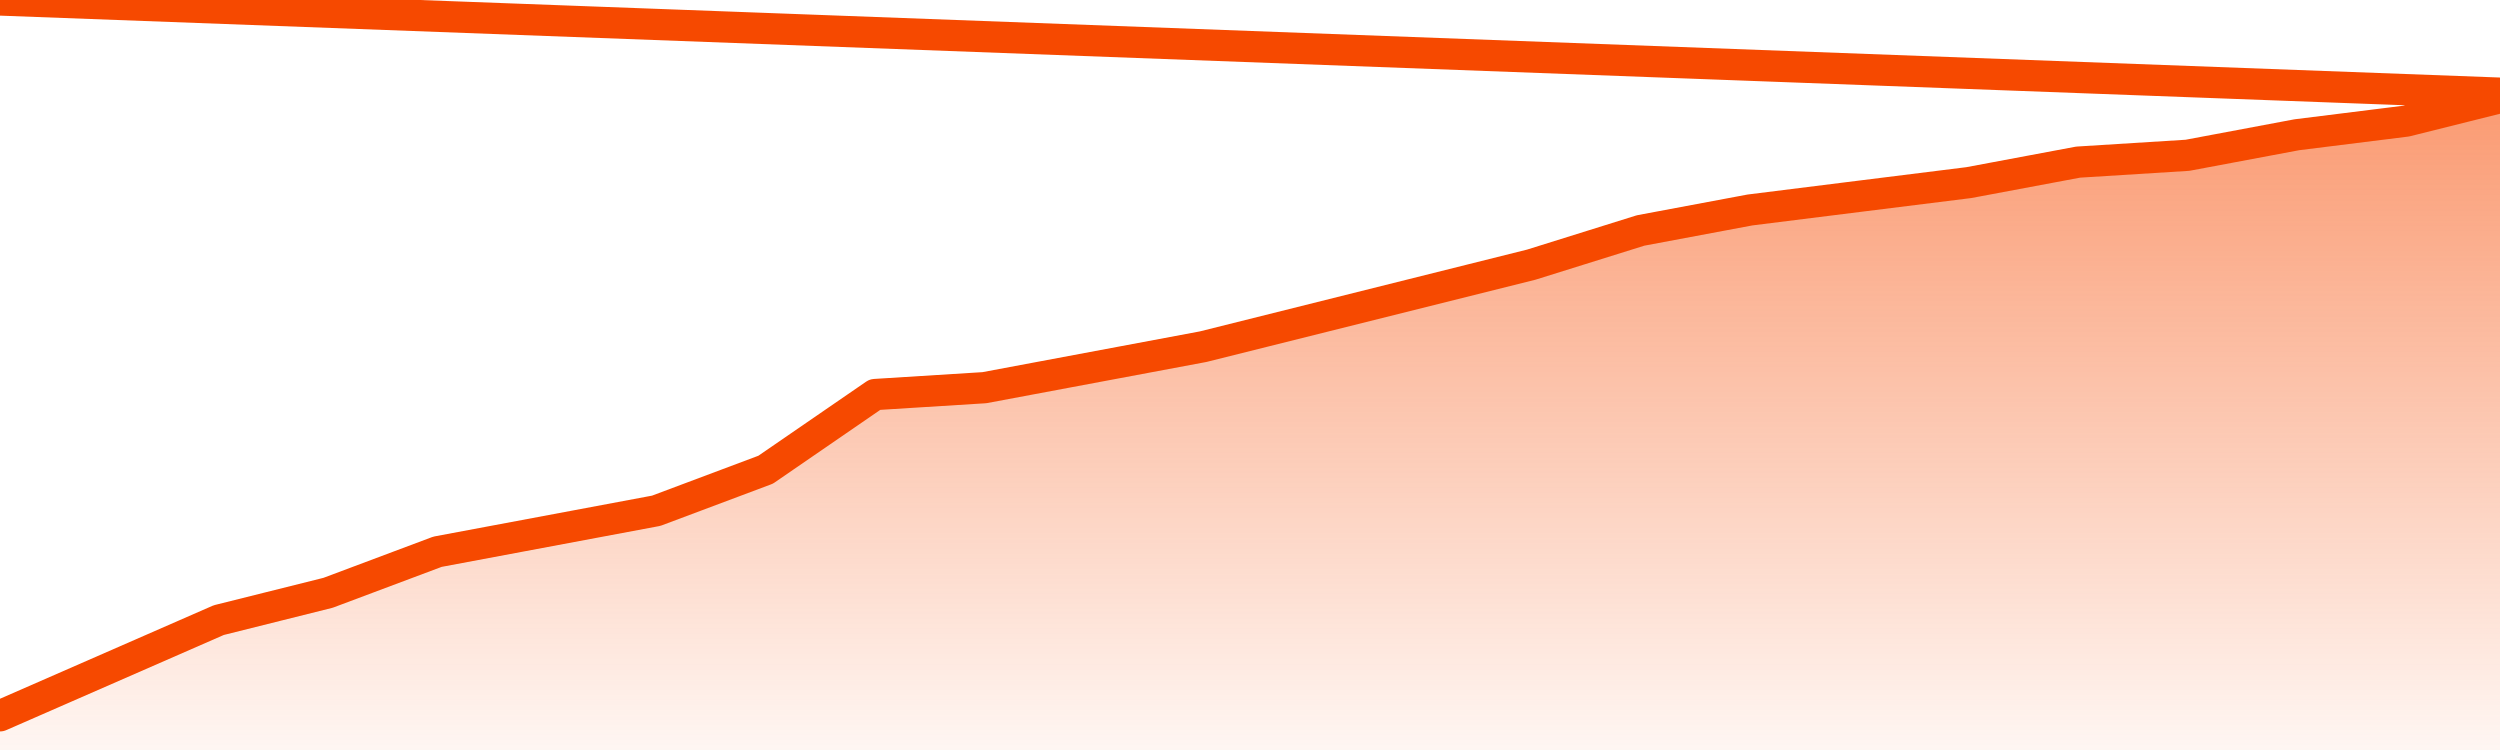
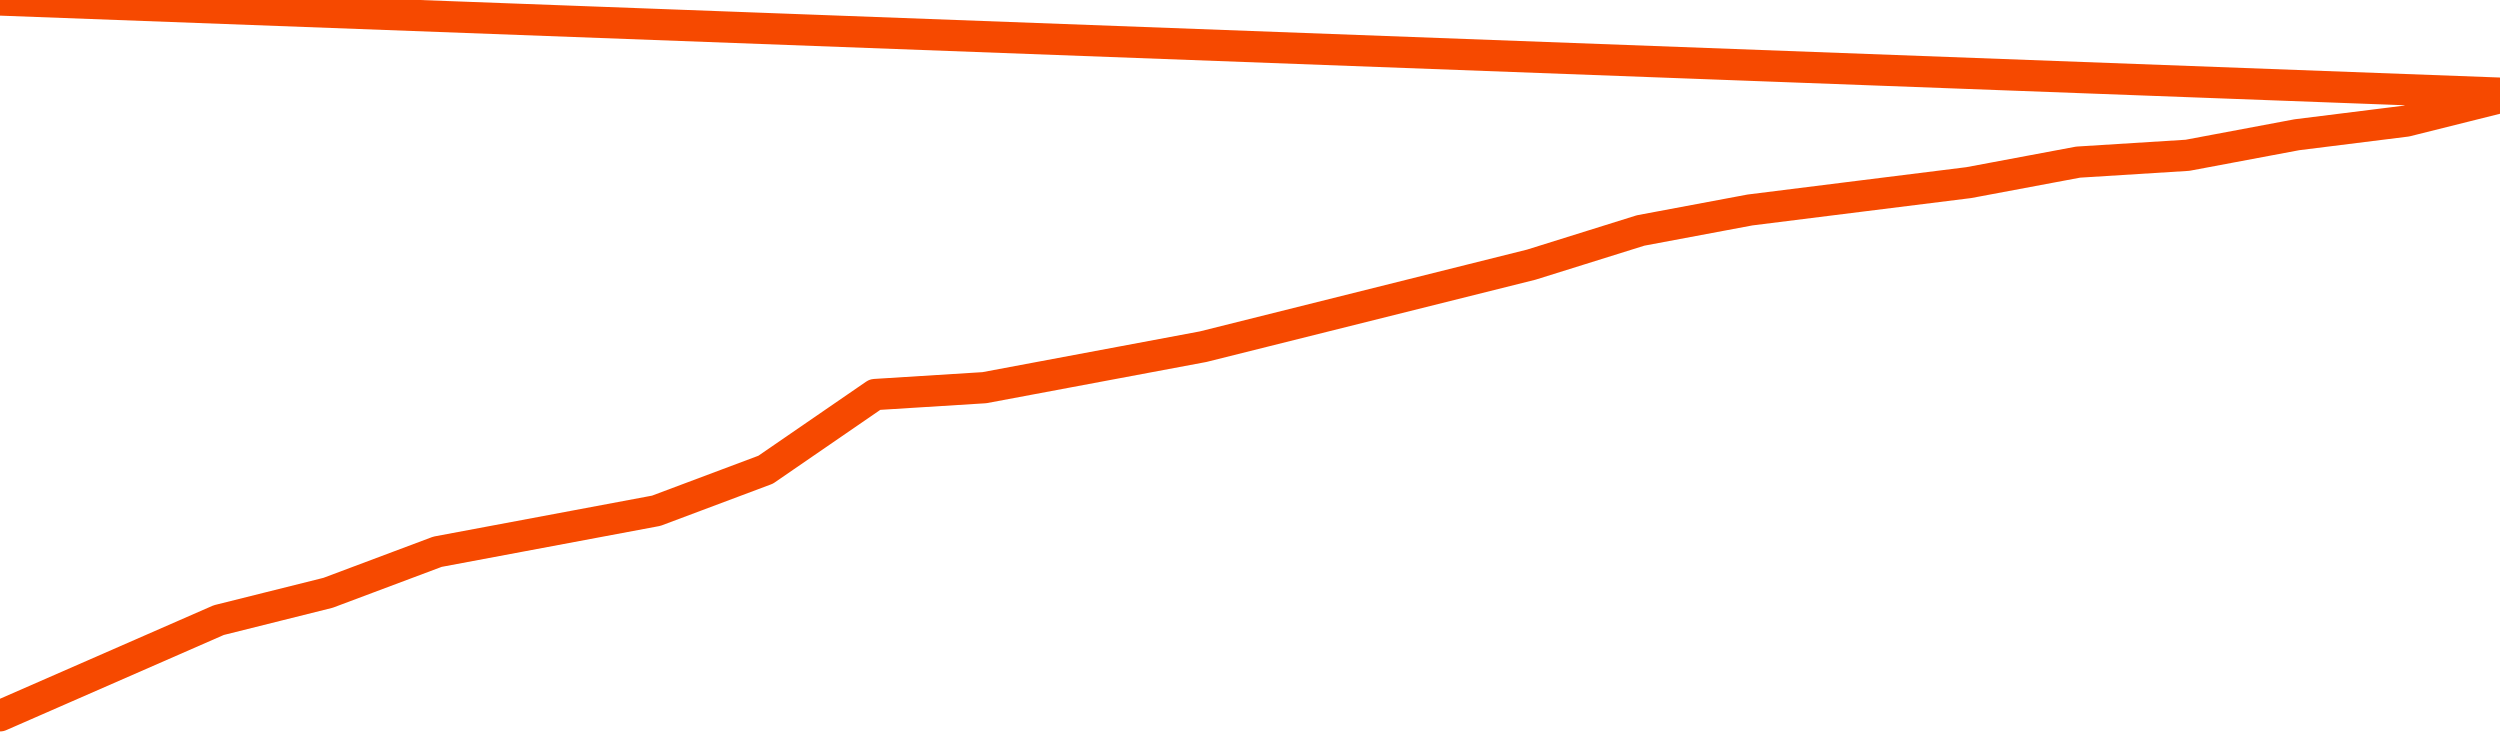
<svg xmlns="http://www.w3.org/2000/svg" version="1.1" width="80" height="24" viewBox="0 0 80 24">
  <defs>
    <linearGradient x1=".5" x2=".5" y2="1" id="gradient">
      <stop offset="0" stop-color="#F64900" />
      <stop offset="1" stop-color="#f64900" stop-opacity="0" />
    </linearGradient>
  </defs>
-   <path fill="url(#gradient)" fill-opacity="0.56" stroke="none" d="M 0,26 0.0,22.906 3.5,21.375 7.0,19.844 10.5,18.969 14.0,17.656 17.5,17.0 21.0,16.344 24.5,15.031 28.0,12.625 31.5,12.406 35.0,11.75 38.5,11.094 42.0,10.219 45.5,9.344 49.0,8.469 52.5,7.375 56.0,6.719 59.5,6.281 63.0,5.844 66.5,5.188 70.0,4.969 73.5,4.312 77.0,3.875 80.5,3.0 82,26 Z" />
  <path fill="none" stroke="#F64900" stroke-width="1" stroke-linejoin="round" stroke-linecap="round" d="M 0.0,22.906 3.5,21.375 7.0,19.844 10.5,18.969 14.0,17.656 17.5,17.0 21.0,16.344 24.5,15.031 28.0,12.625 31.5,12.406 35.0,11.75 38.5,11.094 42.0,10.219 45.5,9.344 49.0,8.469 52.5,7.375 56.0,6.719 59.5,6.281 63.0,5.844 66.5,5.188 70.0,4.969 73.5,4.312 77.0,3.875 80.5,3.0.join(' ') }" />
</svg>